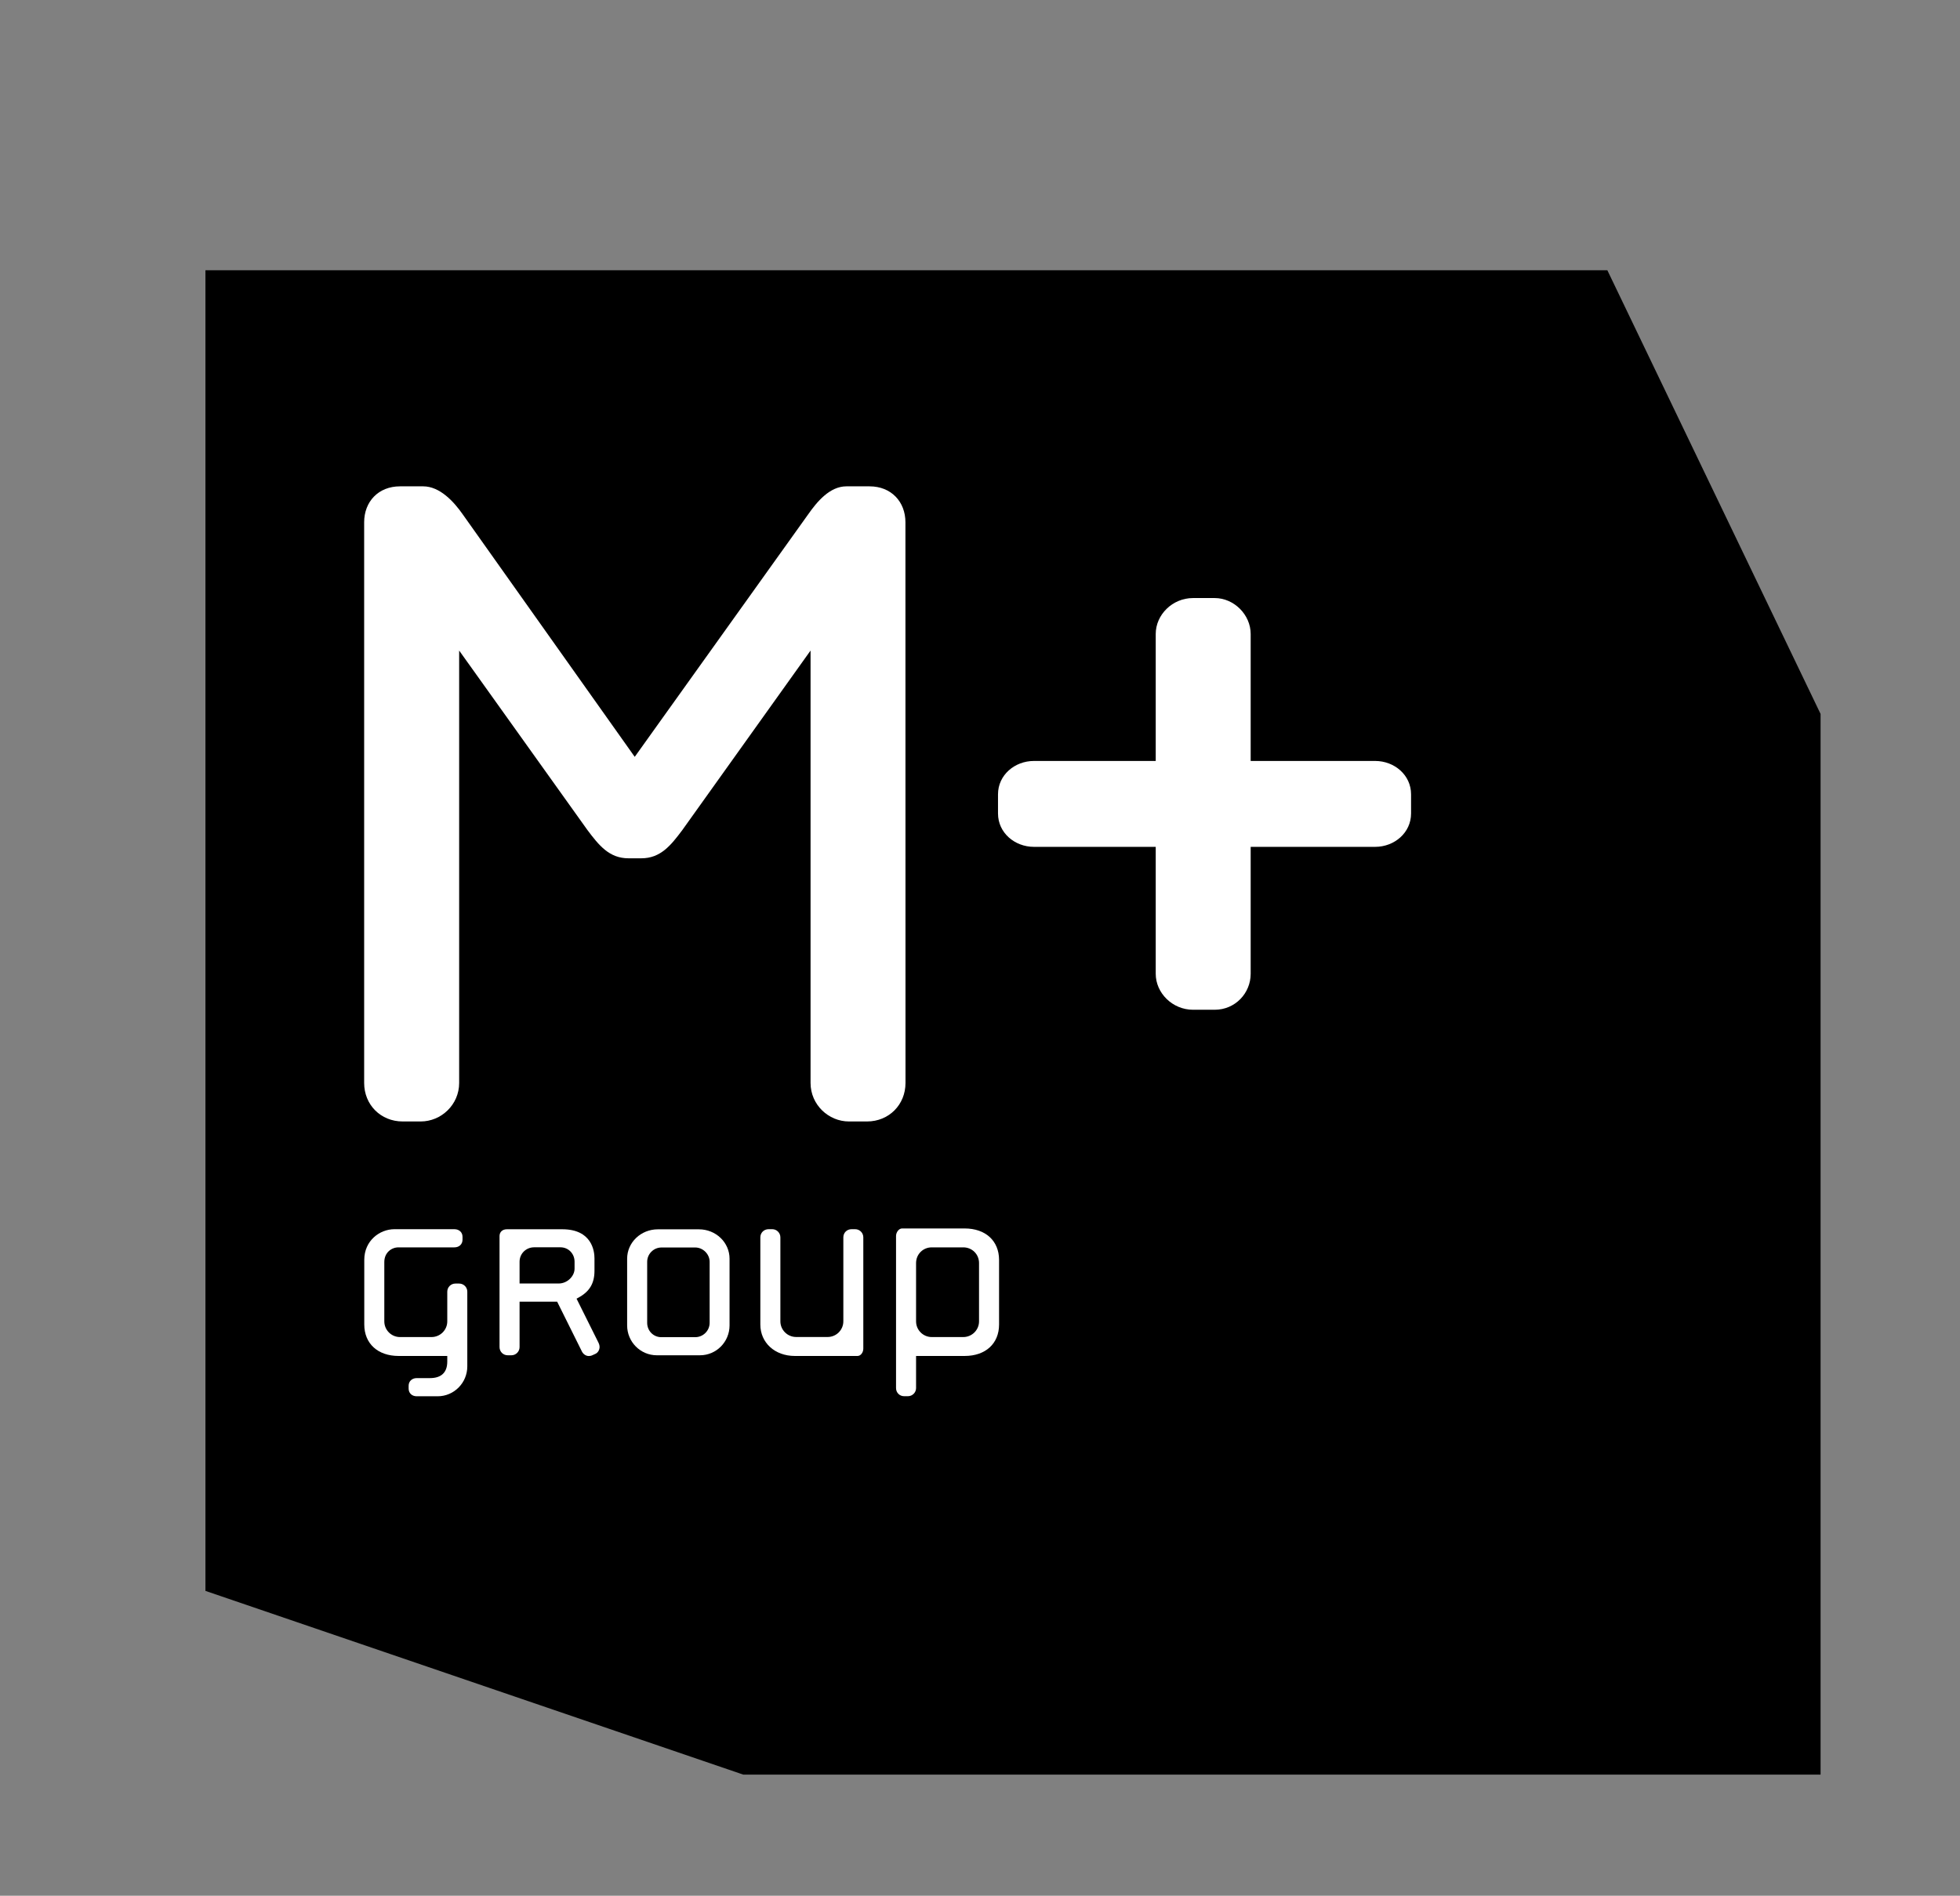
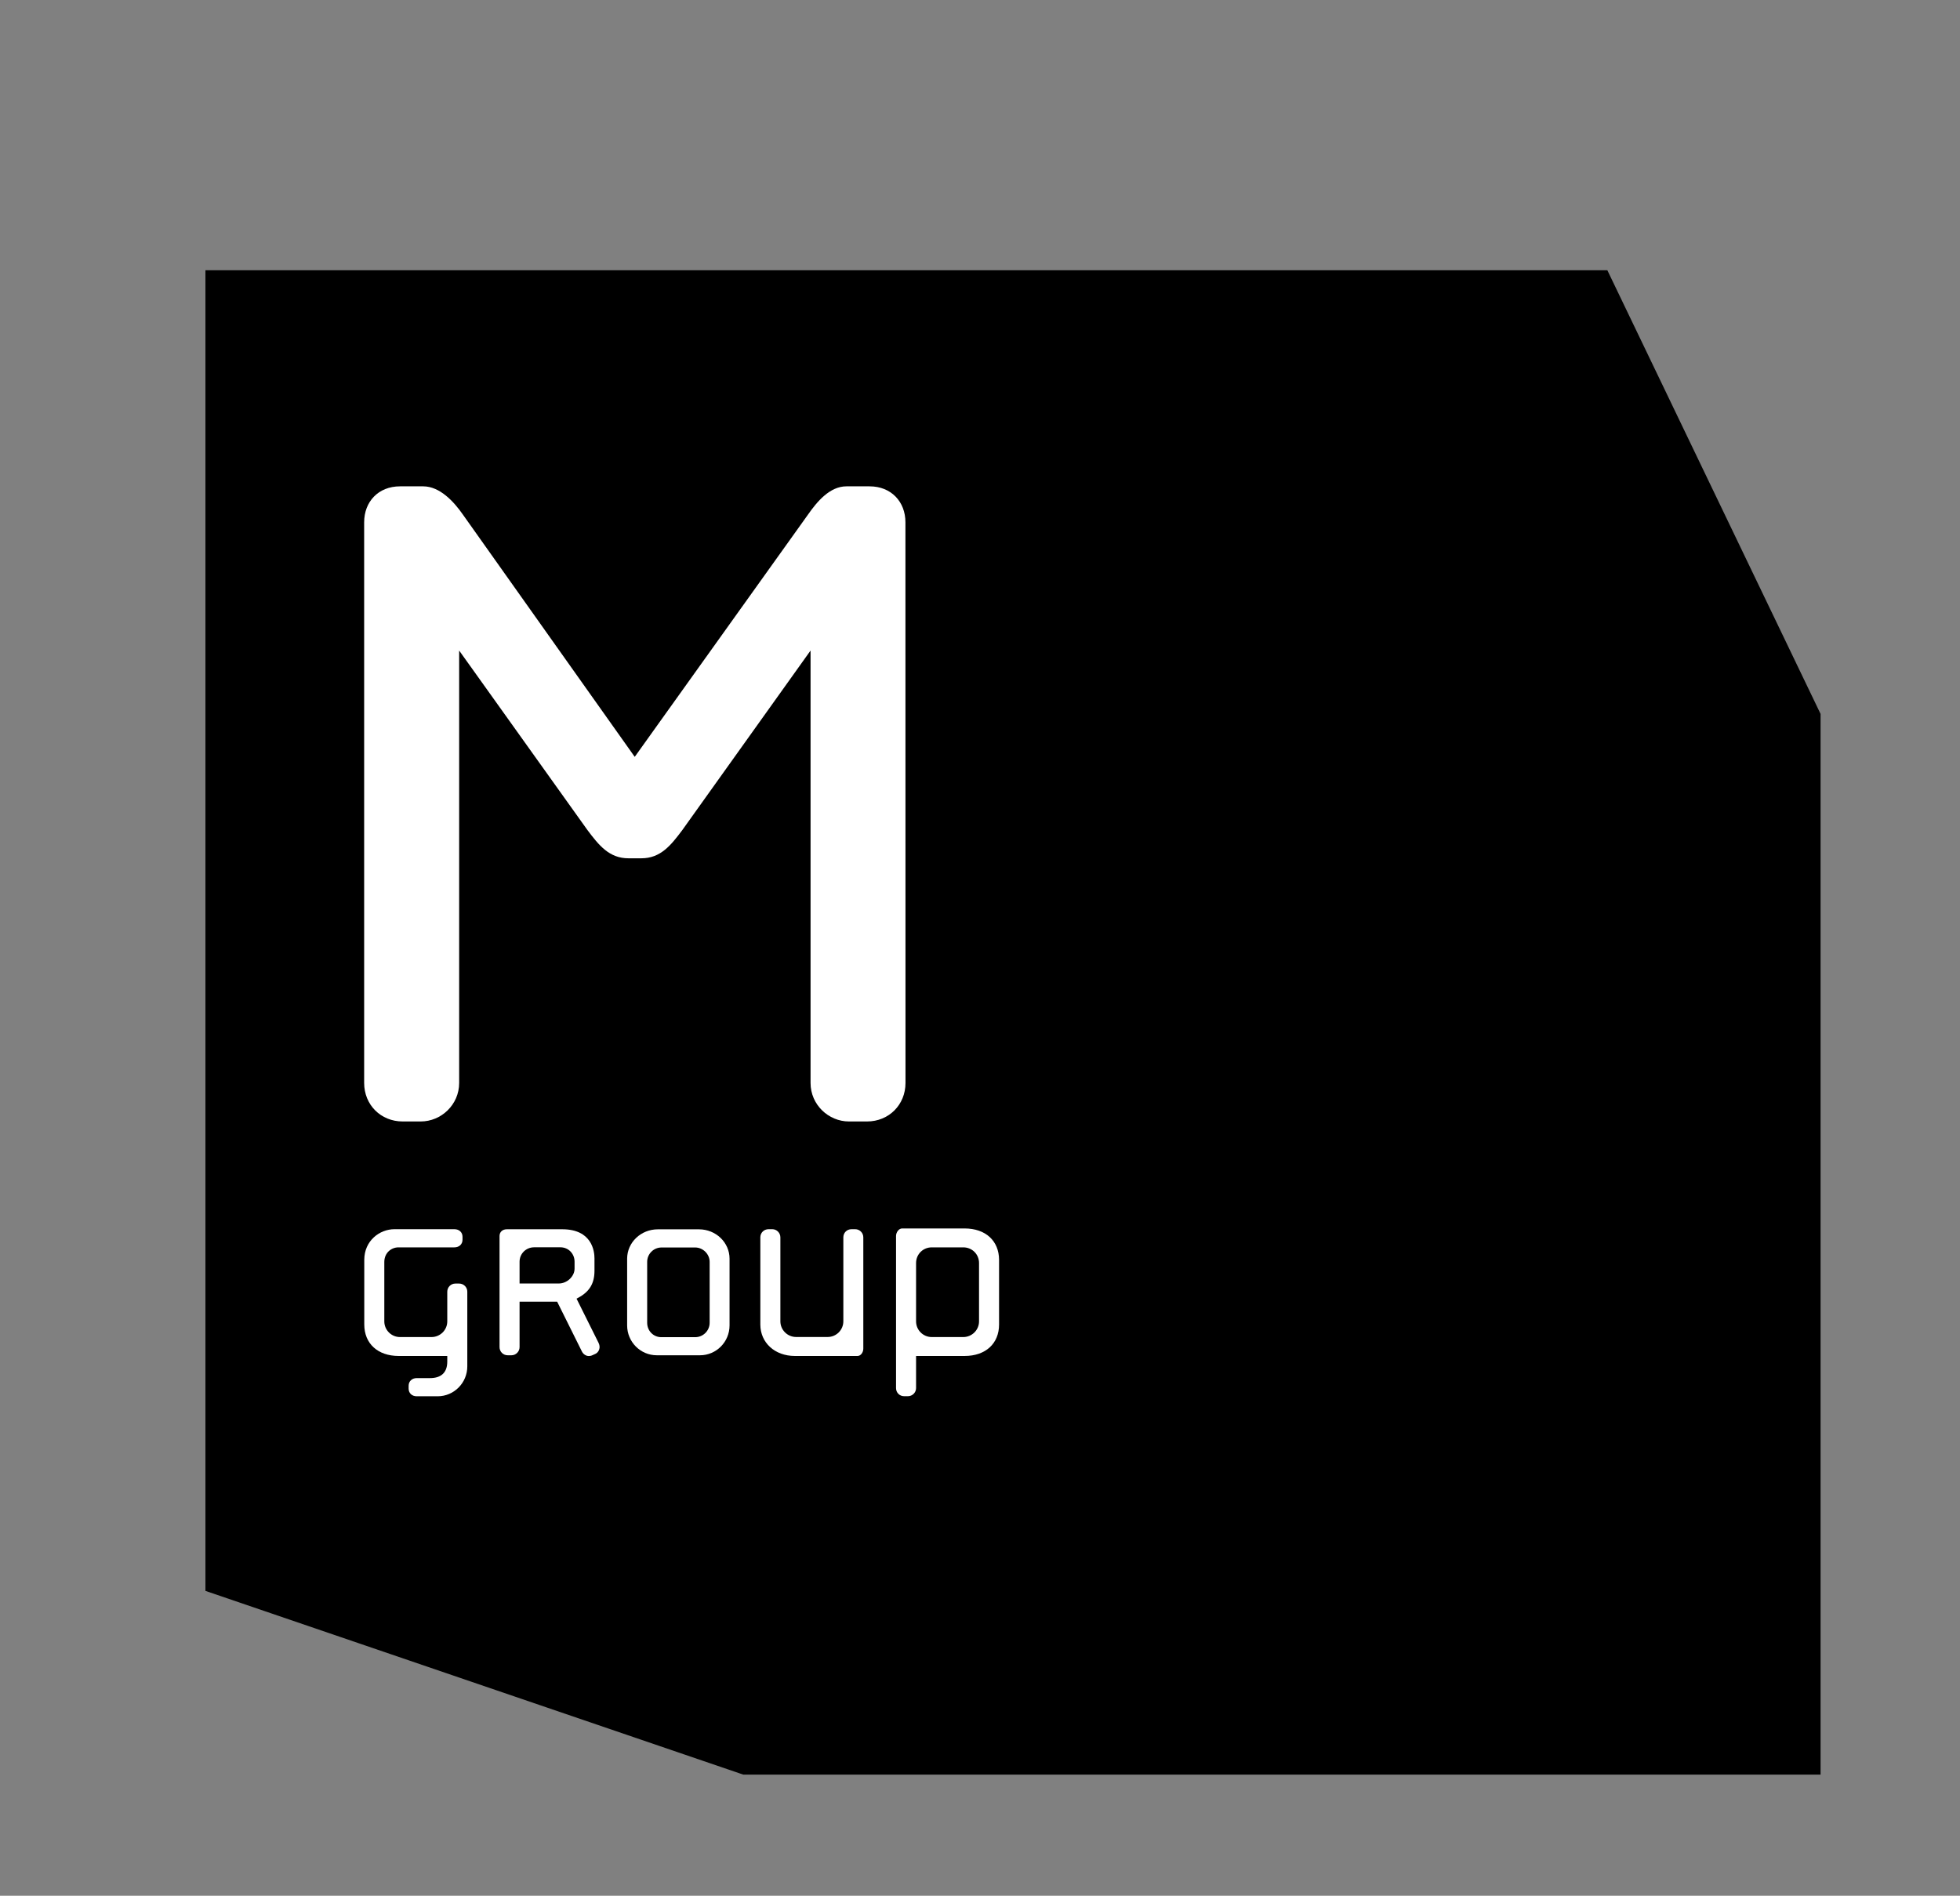
<svg xmlns="http://www.w3.org/2000/svg" version="1.1" id="Capa_1" x="0px" y="0px" viewBox="0 0 315.03 304.78" style="enable-background:new 0 0 315.03 304.78;" xml:space="preserve">
  <rect x="0" y="0" width="315.03" height="304.78" fill="#808080" stroke="none" />
  <style type="text/css">
	.st0{fill-rule:evenodd;clip-rule:evenodd;fill:#FFFFFF;}
</style>
  <g id="XMLID_12_">
    <g id="XMLID_46_">
      <path id="XMLID_47_" d="M292.62,285.31H119.48l-0.62-0.21l-85.84-29.33V43.45h225.33l34.27,71.33V285.31z" />
    </g>
    <g id="XMLID_44_">
-       <path id="XMLID_45_" class="st0" d="M185.76,156.56c0,3.1,2.7,5.78,5.99,5.78h3.49c3.3,0,5.78-2.67,5.78-5.78v-20.41h20.01    c3.09,0,5.77-2.27,5.77-5.36v-3.09c0-3.1-2.68-5.36-5.77-5.36h-20.01v-20.42c0-3.08-2.67-5.77-5.78-5.77h-3.49    c-3.3,0-5.99,2.68-5.99,5.77v20.42h-19.58c-3.08,0-5.77,2.26-5.77,5.36v3.09c0,3.09,2.68,5.36,5.77,5.36h19.58V156.56z" />
-     </g>
+       </g>
    <g id="XMLID_42_">
      <path id="XMLID_43_" class="st0" d="M145.53,83.97c0-3.3-2.28-5.78-5.77-5.78h-3.72c-2.68,0-4.73,2.48-6.17,4.54l-27.85,38.95    L74.4,82.73c-1.44-2.07-3.7-4.54-6.38-4.54H64.3c-3.5,0-5.77,2.48-5.77,5.78v90.14c0,3.51,2.67,6.19,6.19,6.19h2.9    c3.29,0,6.18-2.69,6.18-6.19v-69.52l20.62,28.86c1.85,2.47,3.51,4.54,6.59,4.54h2.07c3.09,0,4.74-2.07,6.59-4.54l20.61-28.86    v69.52c0,3.51,2.9,6.19,6.17,6.19h2.91c3.51,0,6.18-2.69,6.18-6.19L145.53,83.97L145.53,83.97z" />
    </g>
    <g id="XMLID_40_">
      <path id="XMLID_41_" class="st0" d="M137.45,197.62h-0.58c-0.75,0-1.32,0.57-1.32,1.31v13.5c0,1.39-1.13,2.52-2.52,2.52h-5.07    c-1.39,0-2.53-1.13-2.53-2.52v-13.5c0-0.72-0.59-1.31-1.3-1.31h-0.6c-0.74,0-1.32,0.57-1.32,1.31v14.01    c0,2.93,2.33,5.06,5.54,5.06h10.09c0.49,0,0.92-0.55,0.92-1.18v-17.89C138.76,198.21,138.18,197.62,137.45,197.62" />
    </g>
    <g id="XMLID_38_">
      <path id="XMLID_39_" class="st0" d="M73.79,206.36H73.2c-0.73,0-1.31,0.58-1.31,1.31v4.77c0,1.39-1.14,2.52-2.53,2.52h-5.07    c-1.39,0-2.52-1.13-2.52-2.52v-9.54c0-1.53,1.17-2.36,2.27-2.36h8.99c0.77,0,1.31-0.5,1.31-1.23v-0.47c0-0.72-0.54-1.22-1.31-1.22    H63.4c-2.38,0-4.85,1.85-4.85,4.93v10.39c0,3.07,2.17,5.06,5.53,5.06h7.81v0.91c0,1.74-0.96,2.65-2.78,2.65h-2.13    c-0.76,0-1.3,0.51-1.3,1.23v0.46c0,0.73,0.54,1.23,1.3,1.23h3.37c2.63,0,4.76-2.16,4.76-4.81v-12.01    C75.11,206.95,74.53,206.36,73.79,206.36" />
    </g>
    <g id="XMLID_31_">
      <path id="XMLID_33_" class="st0" d="M114.06,212.67c0,1.27-1.04,2.31-2.32,2.31h-5.45c-1.27,0-2.27-1.02-2.27-2.31v-9.8    c0-1.27,1.03-2.31,2.31-2.31h5.41c1.25,0,2.32,1.06,2.32,2.31V212.67z M112.34,197.64h-6.61c-2.72,0-4.93,2.11-4.93,4.72v10.73    c0,2.65,2.14,4.8,4.77,4.8h6.94c2.63,0,4.75-2.16,4.75-4.8v-10.73C117.26,199.75,115.06,197.64,112.34,197.64z" />
    </g>
    <g id="XMLID_24_">
      <path id="XMLID_25_" class="st0" d="M92.35,203.96c0,1.25-1.21,2.39-2.53,2.39h-6.31v-3.5c0-1.3,1.04-2.32,2.35-2.32h4.22    c1.27,0,2.27,1.01,2.27,2.32V203.96z M92.67,208.79l0.29-0.16c1.81-0.98,2.59-2.31,2.59-4.33v-2c0-1.1-0.37-4.67-5.18-4.67h-8.9    c-0.71,0-1.18,0.44-1.18,1.09v17.85c0,0.74,0.58,1.32,1.31,1.32h0.6c0.72,0,1.31-0.59,1.31-1.32v-7.3h6.04l4,8.05    c0.24,0.43,0.65,0.69,1.1,0.69c0.18,0,0.39-0.04,0.59-0.14l0.48-0.22c0.39-0.19,0.65-0.63,0.65-1.12c0-0.13-0.03-0.36-0.18-0.67    L92.67,208.79z" />
    </g>
    <g id="XMLID_16_">
      <path id="XMLID_17_" class="st0" d="M157.36,212.44c0,1.39-1.14,2.52-2.53,2.52h-5.07c-1.39,0-2.52-1.13-2.52-2.52v-9.38    c0-1.41,1.11-2.52,2.52-2.52h5.07c1.42,0,2.53,1.11,2.53,2.52V212.44z M155.04,197.5h-10.05c-0.5,0-0.97,0.59-0.97,1.22v24.45    c0,0.73,0.57,1.3,1.3,1.3h0.61c0.72,0,1.31-0.59,1.31-1.3V218h7.81c3.36,0,5.53-1.99,5.53-5.06v-10.39    C160.57,199.48,158.4,197.5,155.04,197.5z" />
    </g>
  </g>
</svg>